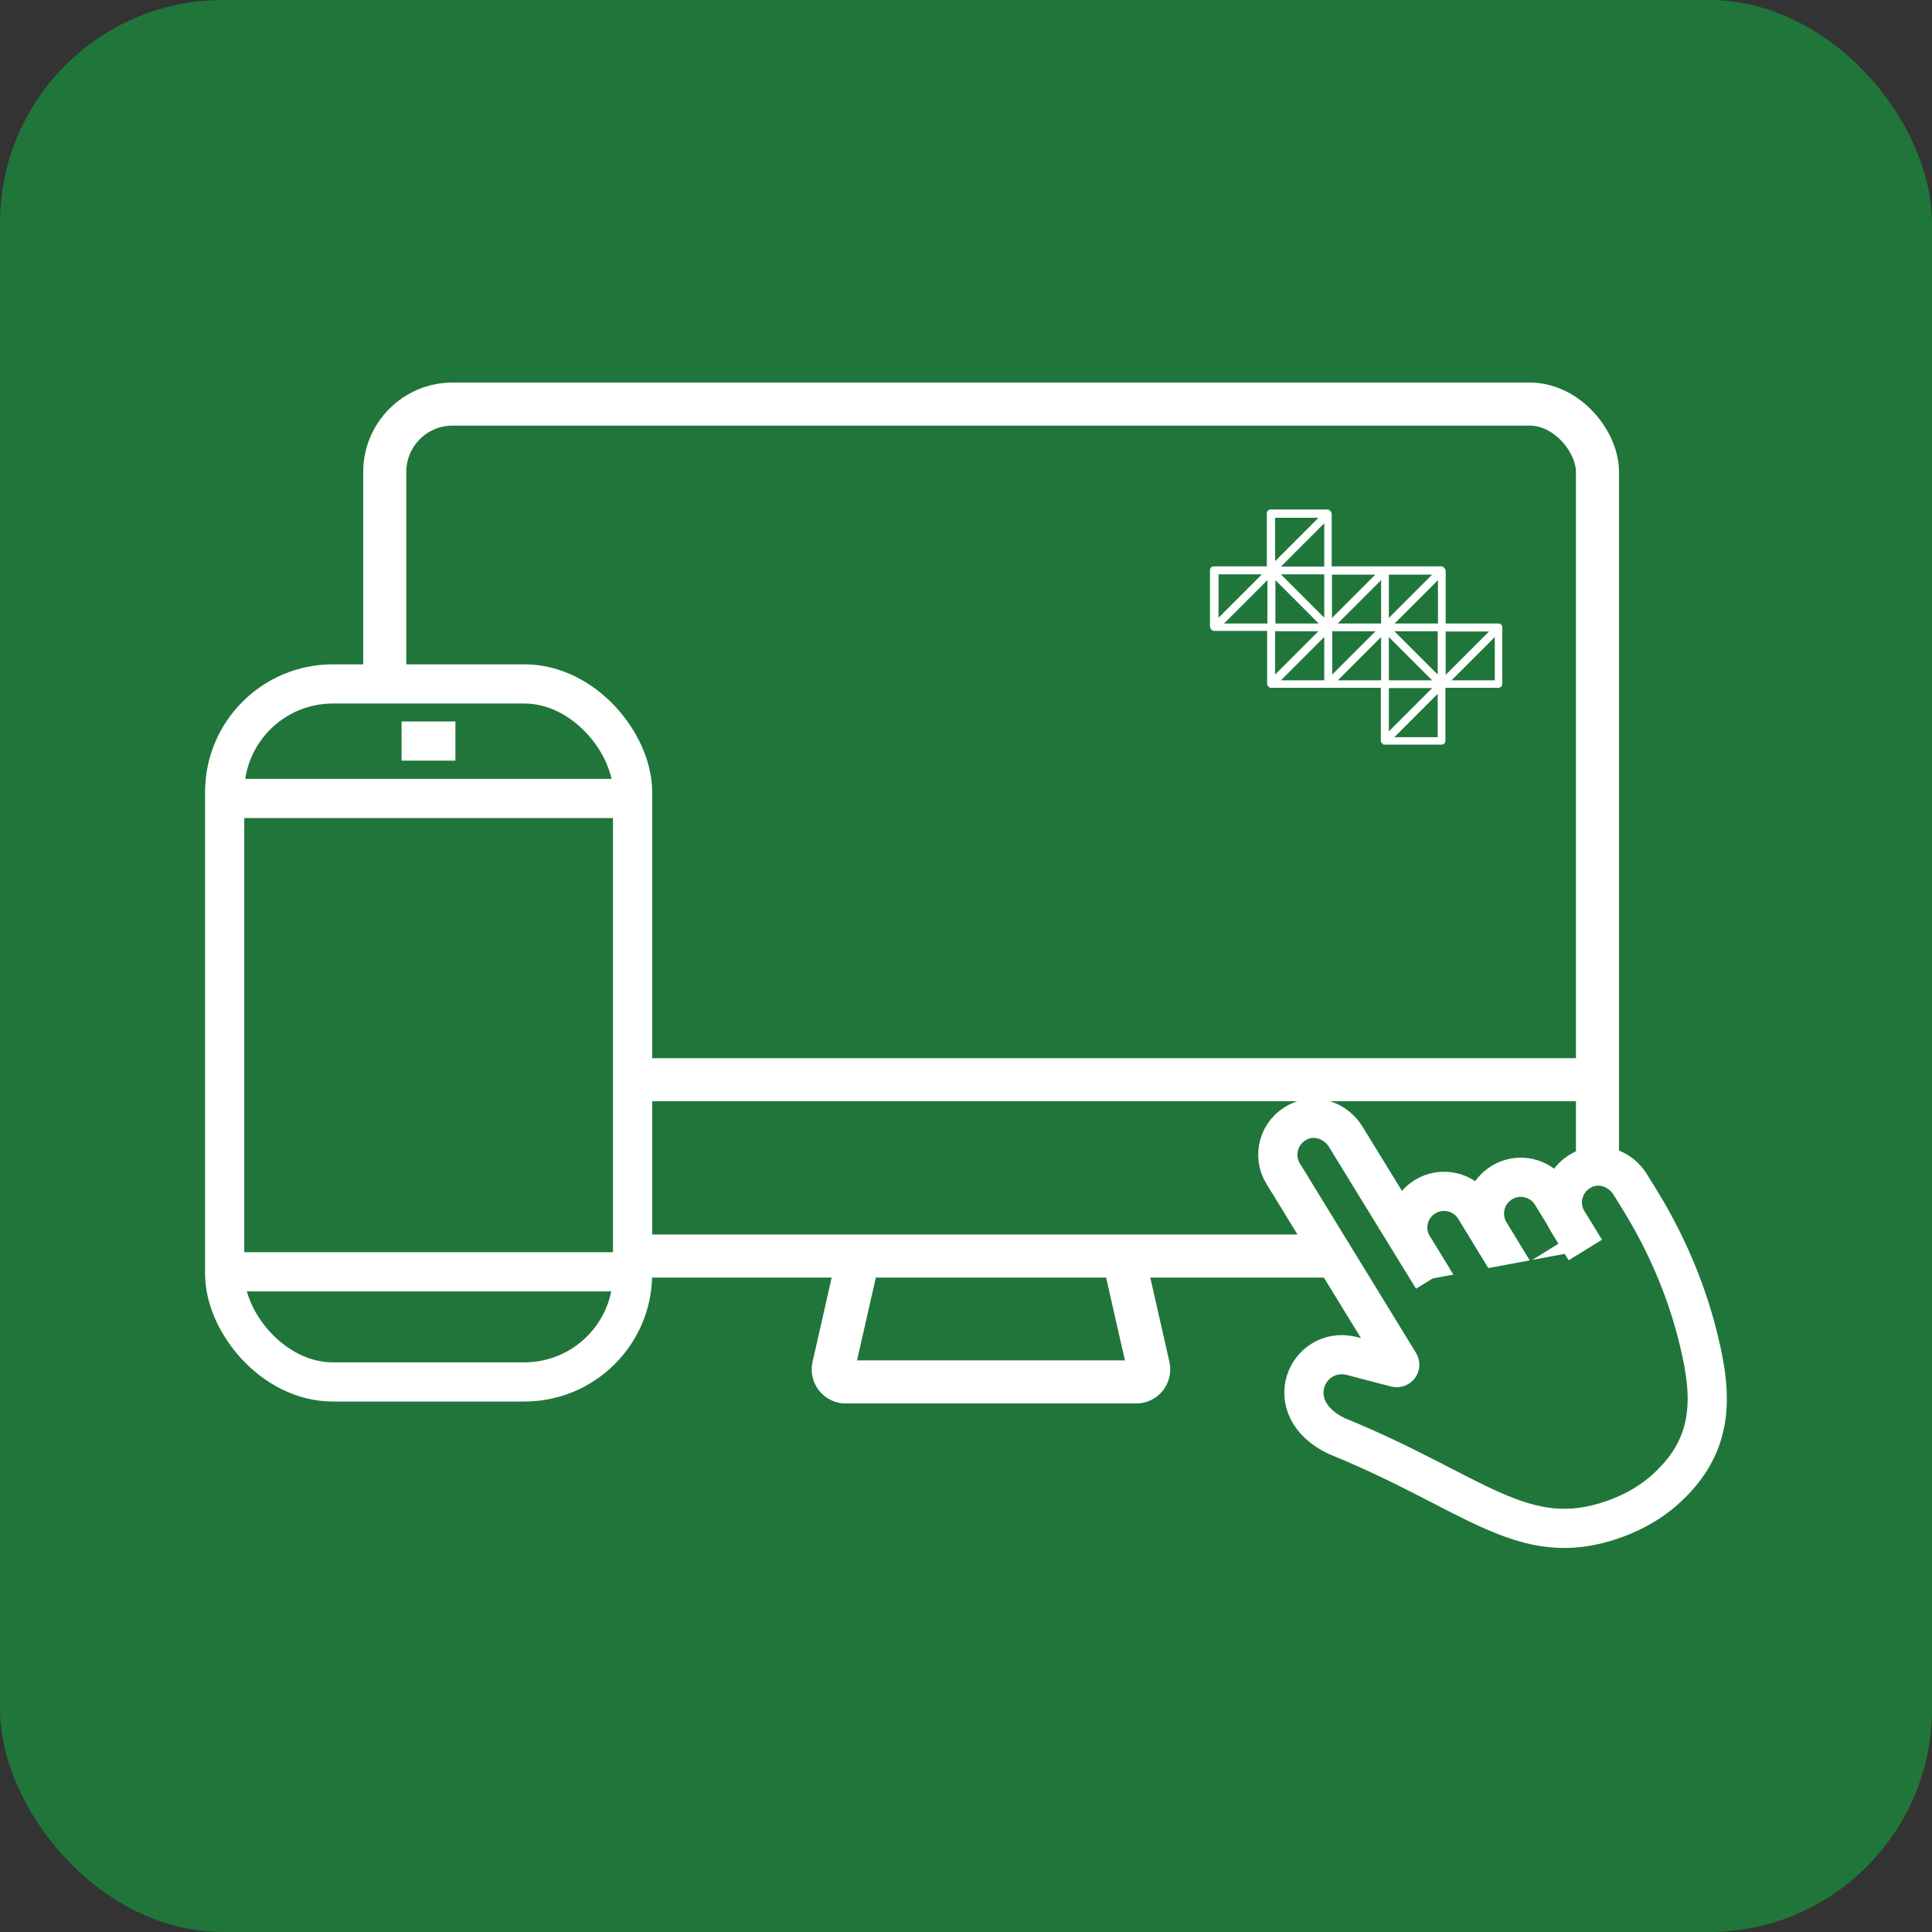
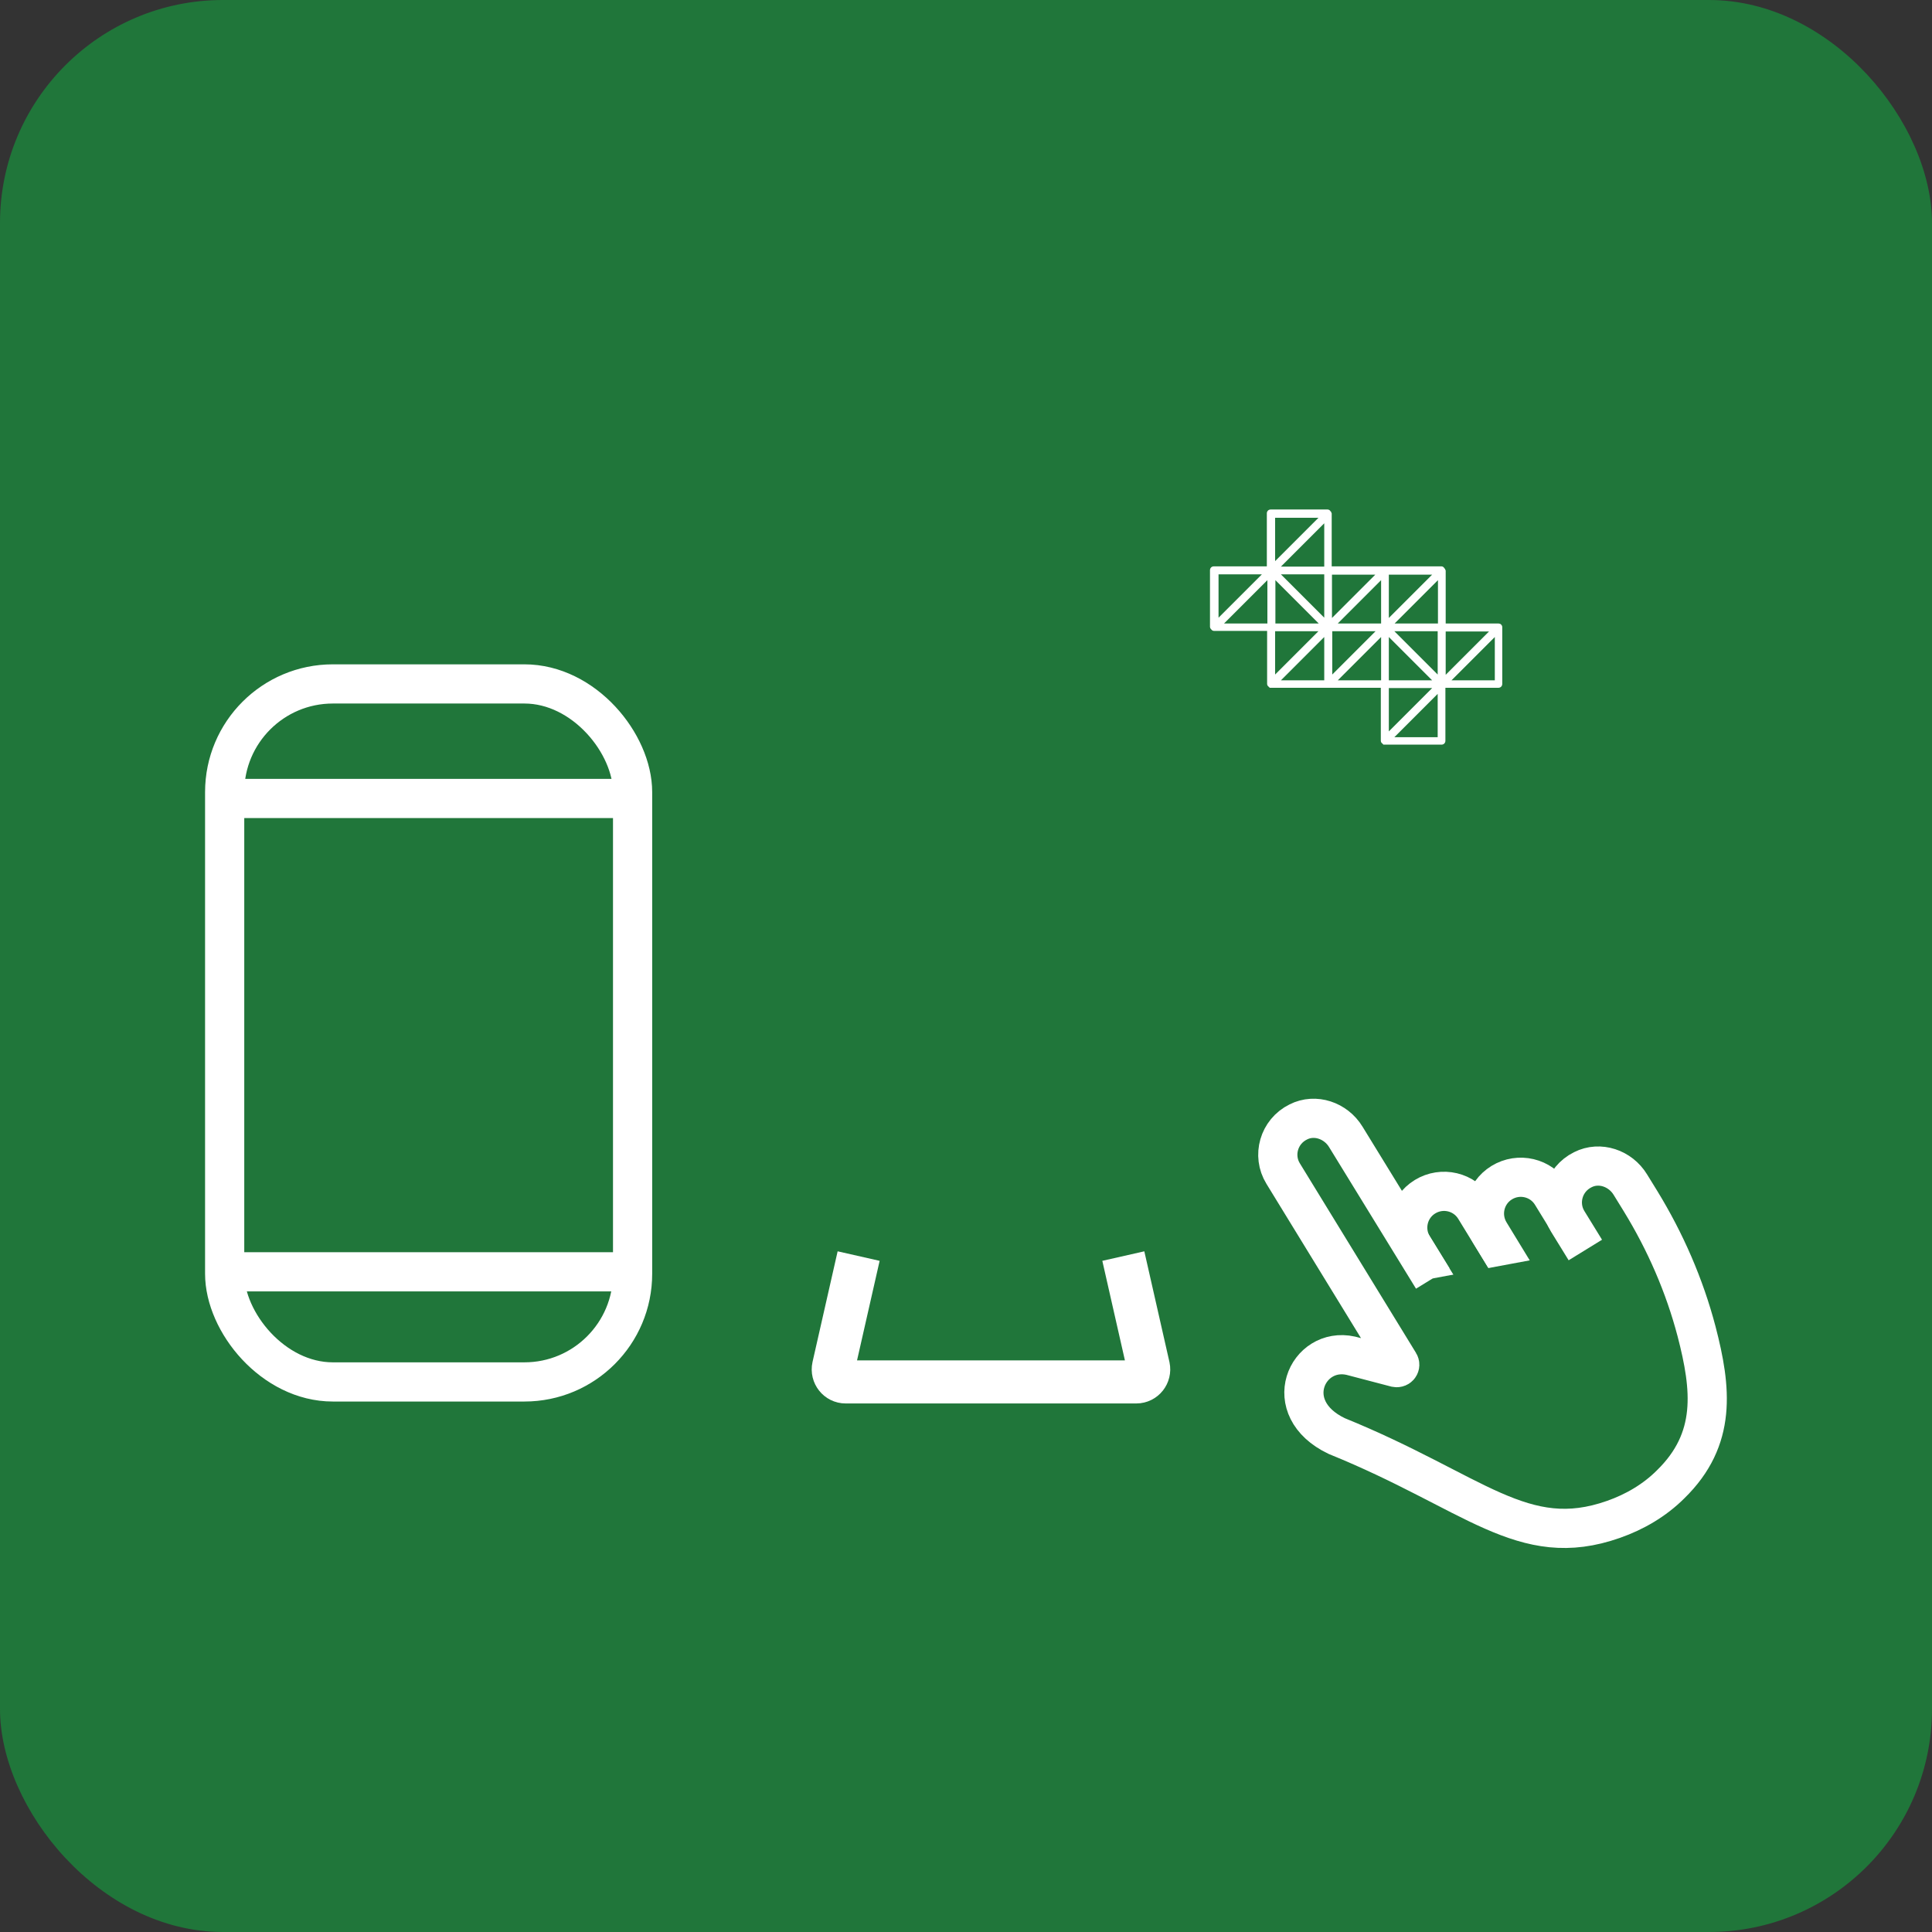
<svg xmlns="http://www.w3.org/2000/svg" id="Camada_1" data-name="Camada 1" viewBox="0 0 70 70">
  <rect x="0" y="0" width="70" height="70" fill="#333333" stroke="none" />
  <defs>
    <style>
      .cls-1 {
        fill: #fff;
      }

      .cls-2 {
        stroke-width: 1.42px;
      }

      .cls-2, .cls-3 {
        fill: #20763a;
      }

      .cls-2, .cls-4 {
        stroke: #fff;
        stroke-miterlimit: 10;
      }

      .cls-4 {
        fill: none;
        stroke-width: 1.56px;
      }
    </style>
  </defs>
  <rect class="cls-3" x="0" y="0" width="70" height="70" rx="8.08" ry="8.08" />
  <g>
    <g>
-       <rect class="cls-4" x="13.94" y="14.64" width="43.94" height="30.87" rx="2.46" ry="2.46" />
-       <line class="cls-4" x1="13.94" y1="39.12" x2="57.88" y2="39.12" />
      <path class="cls-4" d="M31.11,45.51l-.91,4.01c-.06.28.15.55.44.55h10.53c.29,0,.5-.27.44-.55l-.91-4.01" />
    </g>
    <g>
      <g>
        <rect class="cls-2" x="8.14" y="24.78" width="14.78" height="25.29" rx="3.92" ry="3.92" />
        <line class="cls-2" x1="8.66" y1="28.93" x2="22.59" y2="28.93" />
        <line class="cls-2" x1="8.46" y1="46.08" x2="22.59" y2="46.08" />
      </g>
-       <line class="cls-2" x1="14.55" y1="26.85" x2="16.5" y2="26.85" />
    </g>
    <g>
      <path class="cls-2" d="M52.18,46.76l-.98-1.59c-.38-.62-.19-1.43.43-1.81h0c.62-.38,1.43-.19,1.81.43l1.28,2.09" />
      <path class="cls-2" d="M54.84,46.07l-.86-1.41c-.38-.62-.19-1.43.43-1.81h0c.62-.38,1.43-.19,1.81.43l.86,1.4" />
      <path class="cls-2" d="M51.91,46.32l-3.15-5.13c-.36-.59-1.11-.85-1.72-.54-.71.35-.95,1.22-.55,1.87l4.21,6.87c.05.08-.02.18-.12.16l-1.64-.43c-1.58-.35-2.62,1.9-.51,2.91,5,2.03,6.74,4.18,10.03,3.02.77-.27,1.49-.69,2.07-1.27,1.68-1.64,1.48-3.46.94-5.54-.44-1.67-1.13-3.25-2.03-4.72l-.37-.6c-.36-.59-1.11-.85-1.72-.54-.71.35-.95,1.22-.55,1.87l.64,1.04" />
    </g>
  </g>
  <path class="cls-1" d="M54.36,22.62s0-.01-.01-.02c0,0-.01,0-.02,0-.01,0-.02-.01-.03-.01h-1.92v-1.92s-.01-.02-.02-.04c0,0,0-.01,0-.02,0,0-.01,0-.02-.01-.02-.04-.06-.08-.11-.08h-3.98v-1.92s-.01-.02-.02-.04c0,0,0-.01,0-.02,0,0-.01,0-.02-.01-.02-.04-.06-.07-.11-.07h-2.06c-.08,0-.14.06-.14.14v1.92h-1.92c-.08,0-.14.06-.14.14v2.06s.01.02.01.03c0,0,0,.01,0,.02,0,0,.01,0,.02.01.02.04.06.08.12.08h1.92v1.92c0,.06.04.09.08.12,0,0,0,.01.01.02h.05s2.06,0,2.06,0h1.92v1.92c0,.06.04.09.08.12,0,0,0,.01.01.02h.05s2.06,0,2.06,0c.08,0,.14-.06.14-.14v-1.92h1.92c.08,0,.14-.06.14-.14v-2.06c0-.05-.03-.09-.08-.12ZM50.32,24.93h1.57l-1.57,1.57v-1.57ZM46.41,20.81h1.57v1.57l-1.57-1.57ZM47.78,22.59h-1.57v-1.57l1.57,1.57ZM50.52,22.87h1.57v1.57l-1.57-1.57ZM50.04,22.59h-1.57l1.57-1.57v1.57ZM46.2,22.87h1.57l-1.57,1.57v-1.57ZM49.84,22.87l-1.57,1.57v-1.57h1.57ZM51.89,24.65h-1.57v-1.57l1.57,1.57ZM50.32,22.39v-1.57h1.57l-1.57,1.57ZM48.26,22.39v-1.57h1.57l-1.57,1.57ZM46.41,20.53l1.57-1.57v1.57h-1.57ZM46.2,20.33v-1.57h1.57l-1.57,1.57ZM45.92,21.02v1.57h-1.57l1.57-1.57ZM47.98,23.08v1.57h-1.57l1.57-1.57ZM54.16,23.08v1.57h-1.57l1.57-1.57ZM52.38,24.45v-1.57h1.57l-1.57,1.57ZM52.1,22.59h-1.57l1.57-1.57v1.57ZM45.72,20.81l-1.57,1.57v-1.57h1.57ZM50.04,23.08v1.57h-1.57l1.57-1.57ZM50.52,26.71l1.57-1.57v1.57h-1.57Z" />
</svg>